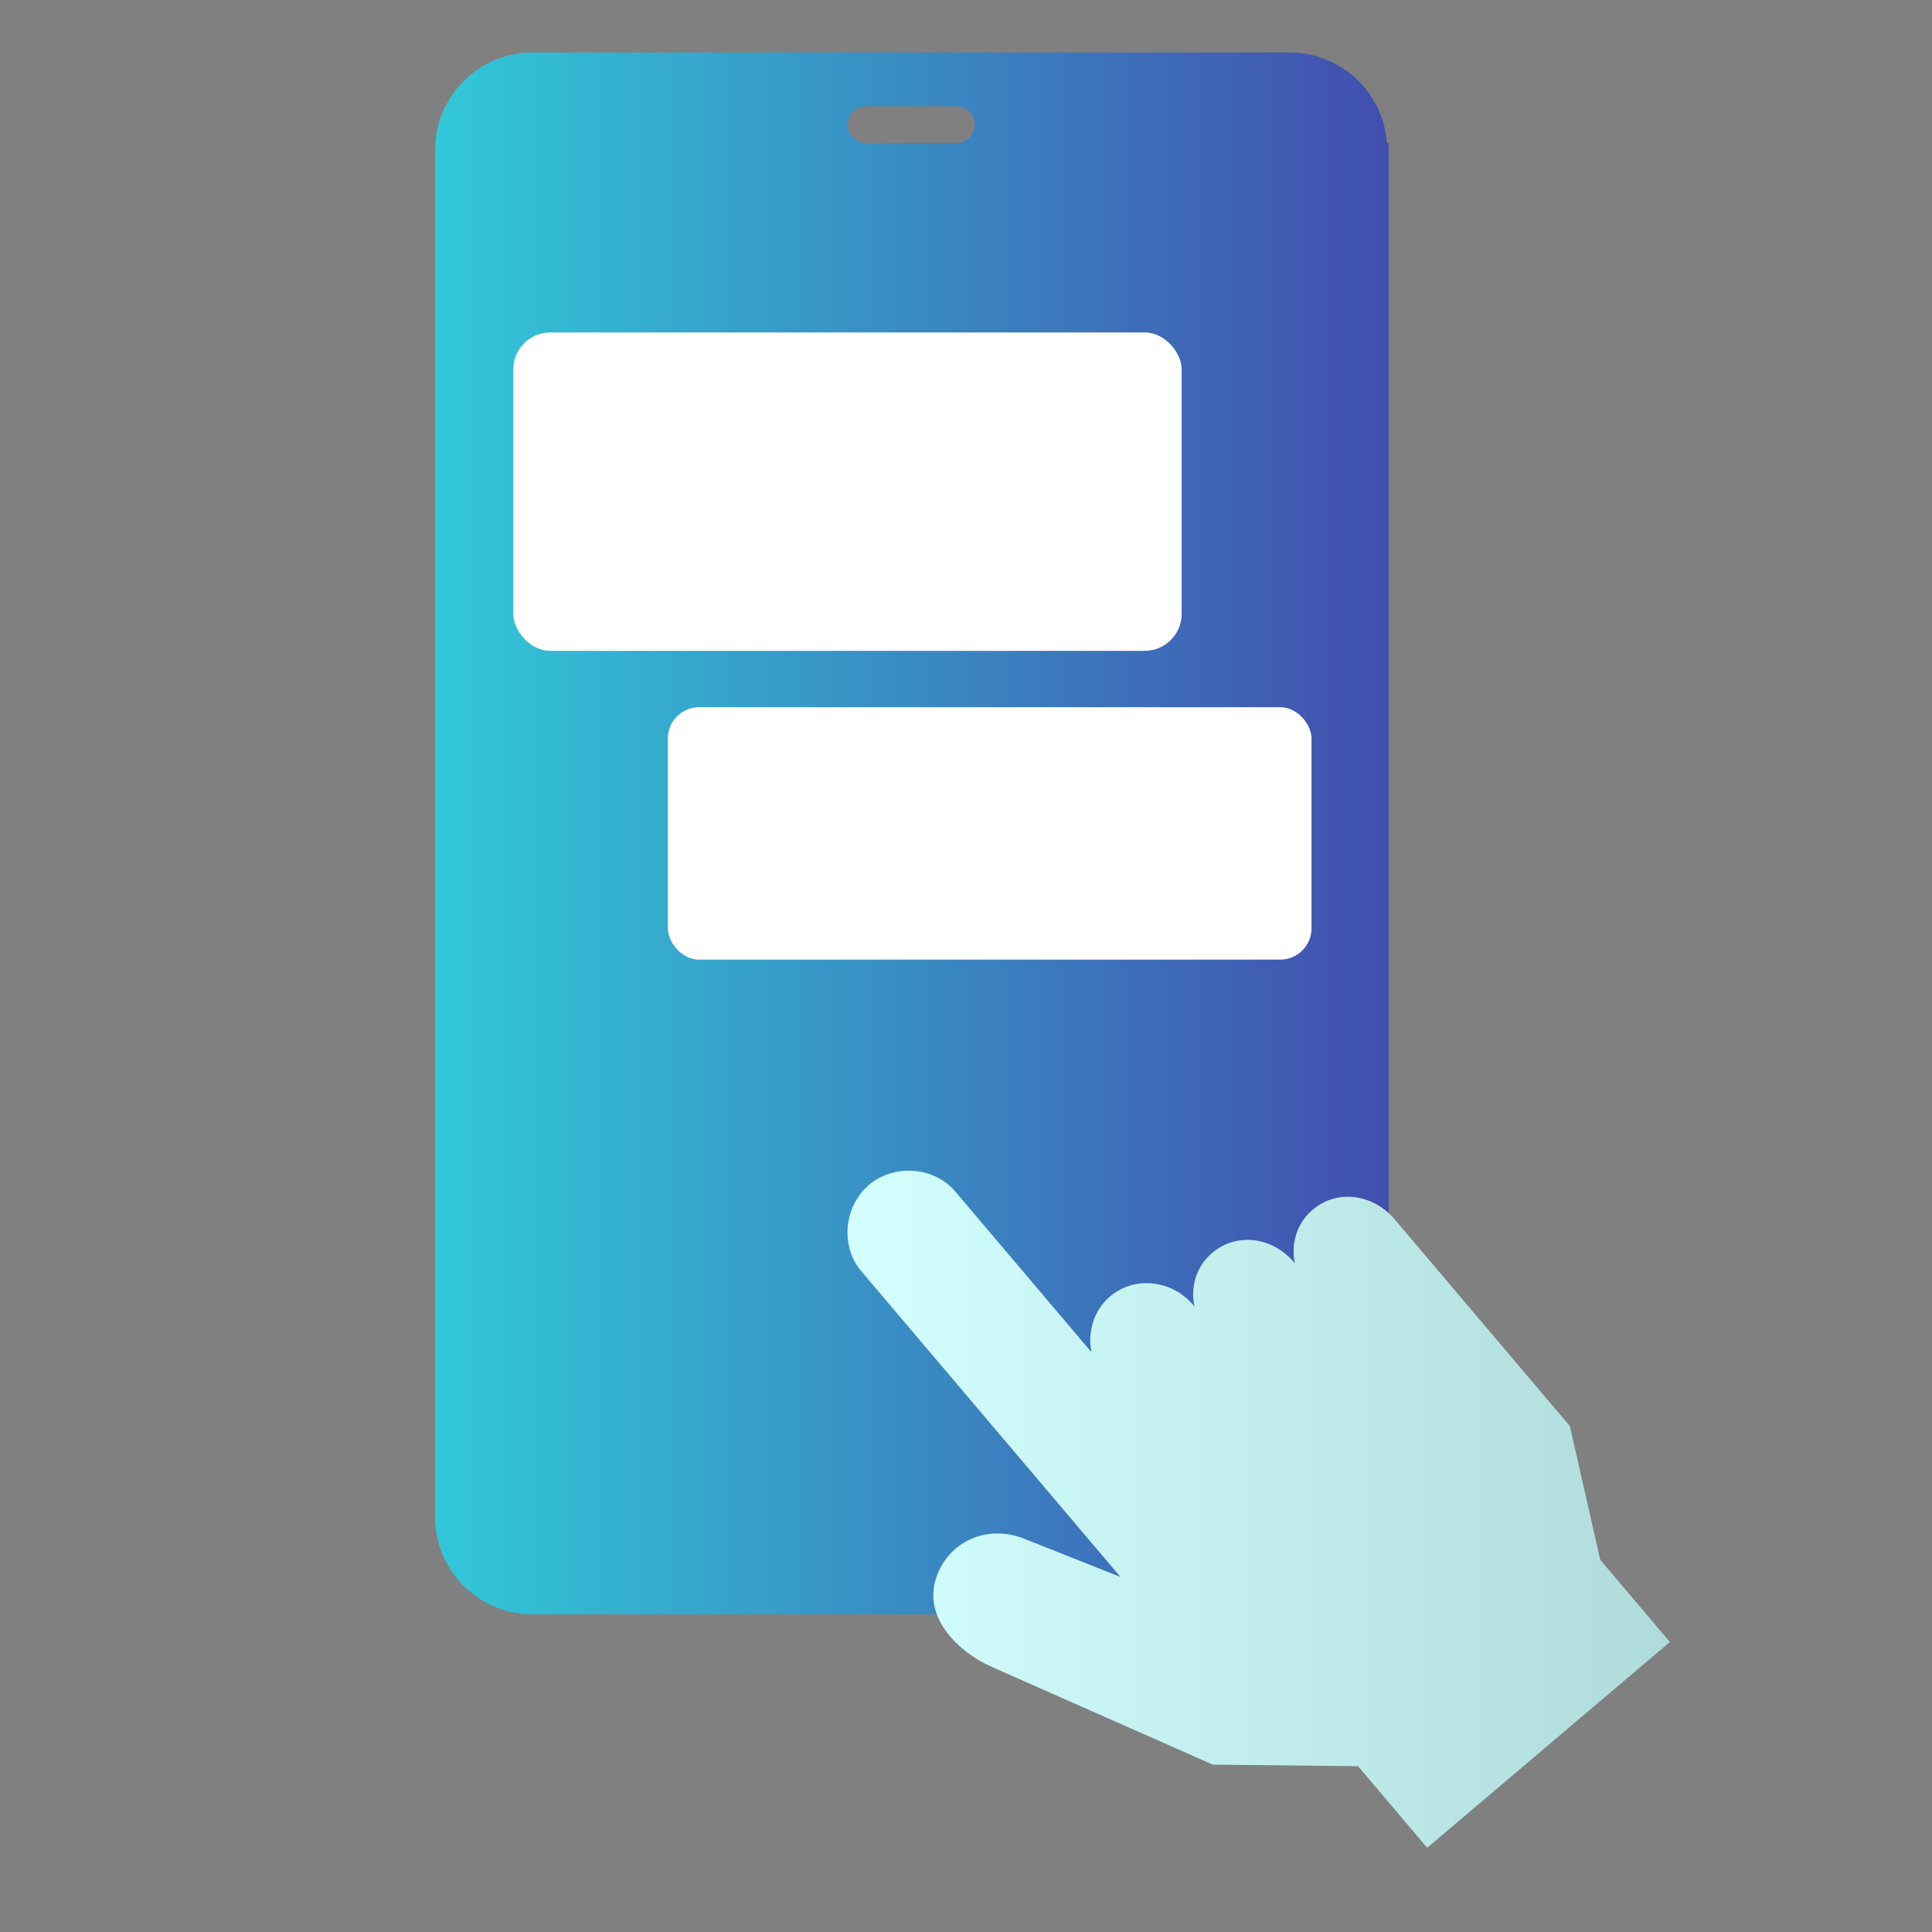
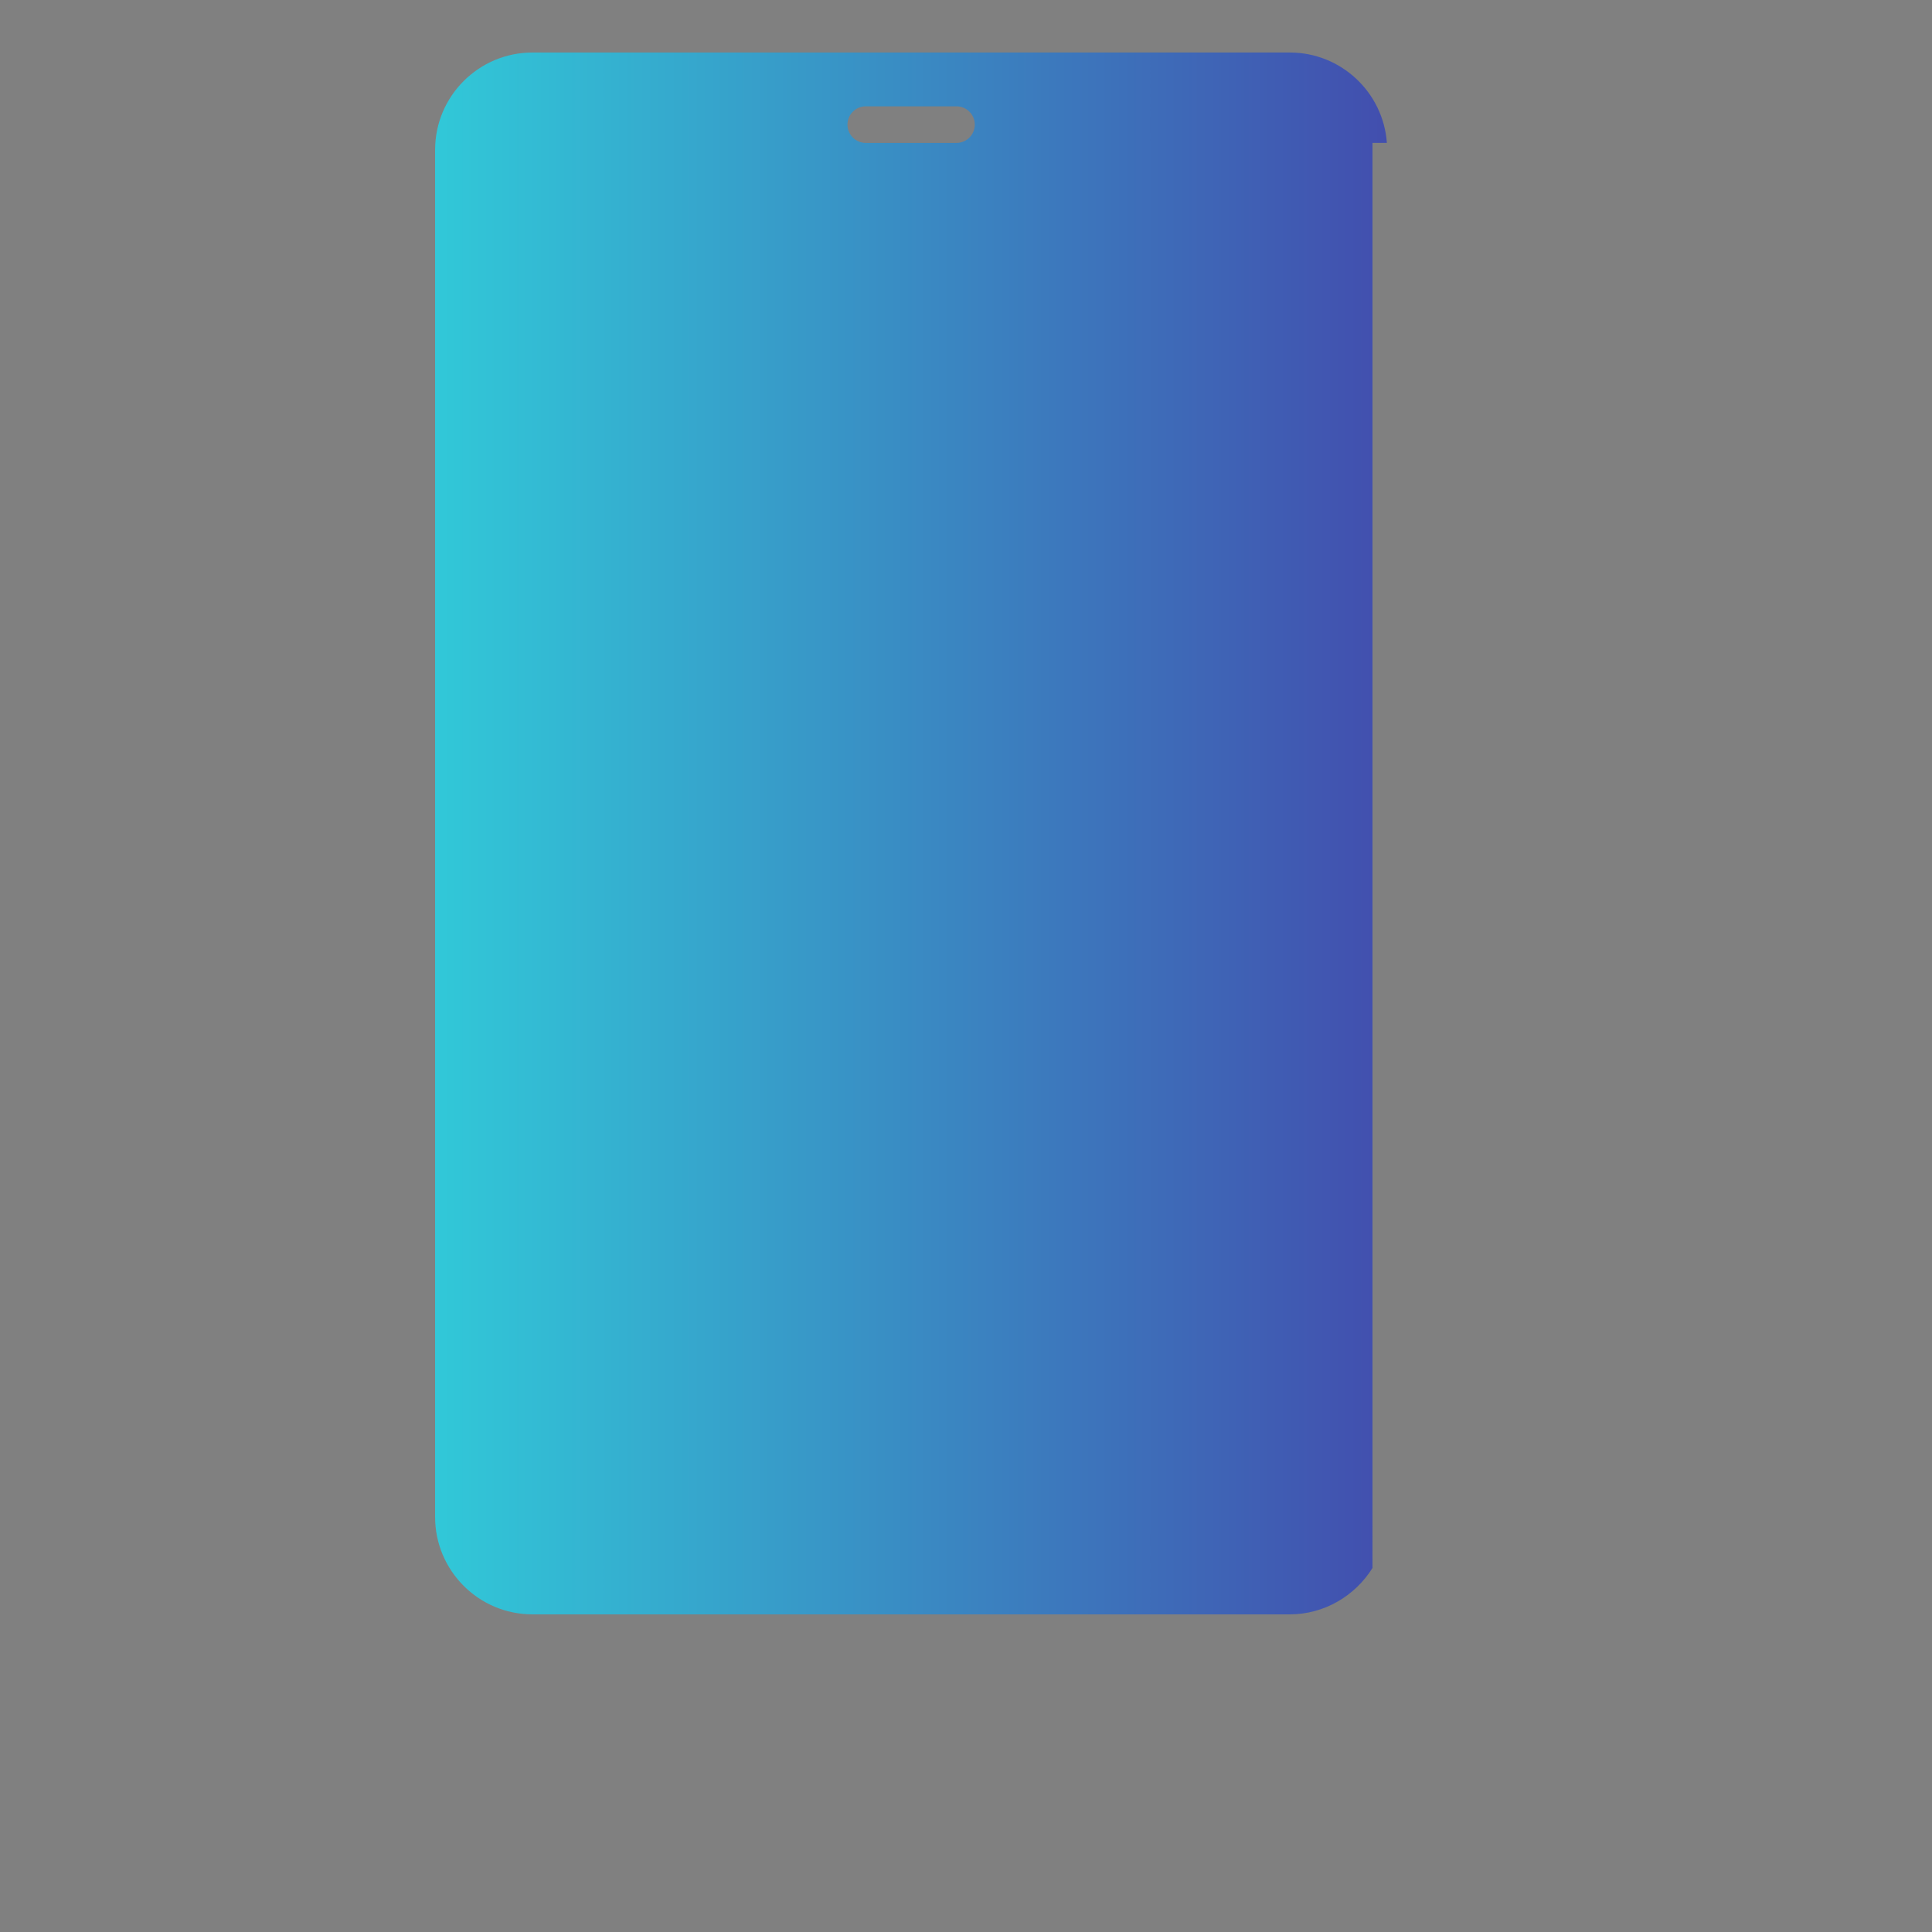
<svg xmlns="http://www.w3.org/2000/svg" id="Calque_1" data-name="Calque 1" viewBox="0 0 1000 1000">
  <rect x="0" y="0" width="1000" height="1000" fill="#808080" stroke="none" />
  <defs>
    <style> .cls-1 { fill: #fff; } .cls-2 { fill: url(#Dégradé_sans_nom_2); } .cls-3 { fill: url(#linear-gradient); } </style>
    <linearGradient id="Dégradé_sans_nom_2" data-name="Dégradé sans nom 2" x1="225.21" y1="431.38" x2="718.78" y2="431.38" gradientUnits="userSpaceOnUse">
      <stop offset="0" stop-color="#31c8d8" />
      <stop offset="1" stop-color="#424eae" />
      <stop offset="1" stop-color="#4349ac" />
    </linearGradient>
    <linearGradient id="linear-gradient" x1="438.65" y1="781.16" x2="864.32" y2="781.16" gradientUnits="userSpaceOnUse">
      <stop offset="0" stop-color="#d3ffff" />
      <stop offset="1" stop-color="#b0dbdb" />
    </linearGradient>
  </defs>
-   <path class="cls-2" d="m717.84,73.96c-1.85-26.1-23.67-46.78-50.23-46.78h-392.02c-27.78,0-50.38,22.6-50.38,50.38v707.65c0,27.78,22.6,50.38,50.38,50.38h392.02c17.77,0,33.79-9.56,42.79-24.01h8.38V73.96h-.94Zm-269.72-18.93h46.96c5.22,0,9.47,4.25,9.47,9.47s-4.25,9.47-9.47,9.47h-46.96c-5.22,0-9.47-4.25-9.47-9.47s4.25-9.47,9.47-9.47Z" />
-   <rect class="cls-1" x="265.68" y="172.07" width="345.95" height="164.81" rx="19.17" ry="19.17" />
-   <rect class="cls-1" x="345.68" y="366.05" width="333.16" height="130.65" rx="16.19" ry="16.19" />
-   <path class="cls-3" d="m828.29,807.4l-14.99-65.99-.74-3.28-2.18-2.57-88.46-104.38c-6.33-7.47-15.18-11.75-24.29-11.75-6.72,0-12.99,2.3-18.12,6.65-8.24,6.98-11.42,17.5-9.3,27.76l-.29-.34c-6.33-7.47-15.18-11.75-24.29-11.75-6.72,0-12.98,2.3-18.12,6.66-8.23,6.97-11.41,17.51-9.29,27.78l-.55-.65c-6.13-7.23-14.94-11.37-24.19-11.37-7.08,0-13.63,2.38-18.94,6.88-8.35,7.08-11.68,18.29-9.61,28.84l-70.59-83.3c-5.65-6.67-14.6-10.65-23.93-10.65-7.7,0-15.03,2.62-20.64,7.37-6.15,5.21-10.14,13.01-10.96,21.41-.83,8.53,1.68,16.95,6.88,23.09l134.24,158.4-50.77-20.13-.23-.09-.23-.08c-4.06-1.45-8.23-2.18-12.4-2.18-8.13,0-15.63,2.71-21.68,7.85-5.11,4.33-8.78,10.18-10.59,16.91-5.17,19.15,11.52,36.36,29.21,44.25l111.92,49.49,2.59,1.14,2.83.03,72.36.79,26.88,31.71,8.9,10.5,10.5-8.9,104.63-88.7,10.49-8.89-8.89-10.49-27.13-32.02Z" />
+   <path class="cls-2" d="m717.84,73.96c-1.85-26.1-23.67-46.78-50.23-46.78h-392.02c-27.78,0-50.38,22.6-50.38,50.38v707.65c0,27.78,22.6,50.38,50.38,50.38h392.02c17.77,0,33.79-9.56,42.79-24.01V73.96h-.94Zm-269.72-18.93h46.96c5.22,0,9.47,4.25,9.47,9.47s-4.25,9.47-9.47,9.47h-46.96c-5.22,0-9.47-4.25-9.47-9.47s4.25-9.47,9.47-9.47Z" />
</svg>